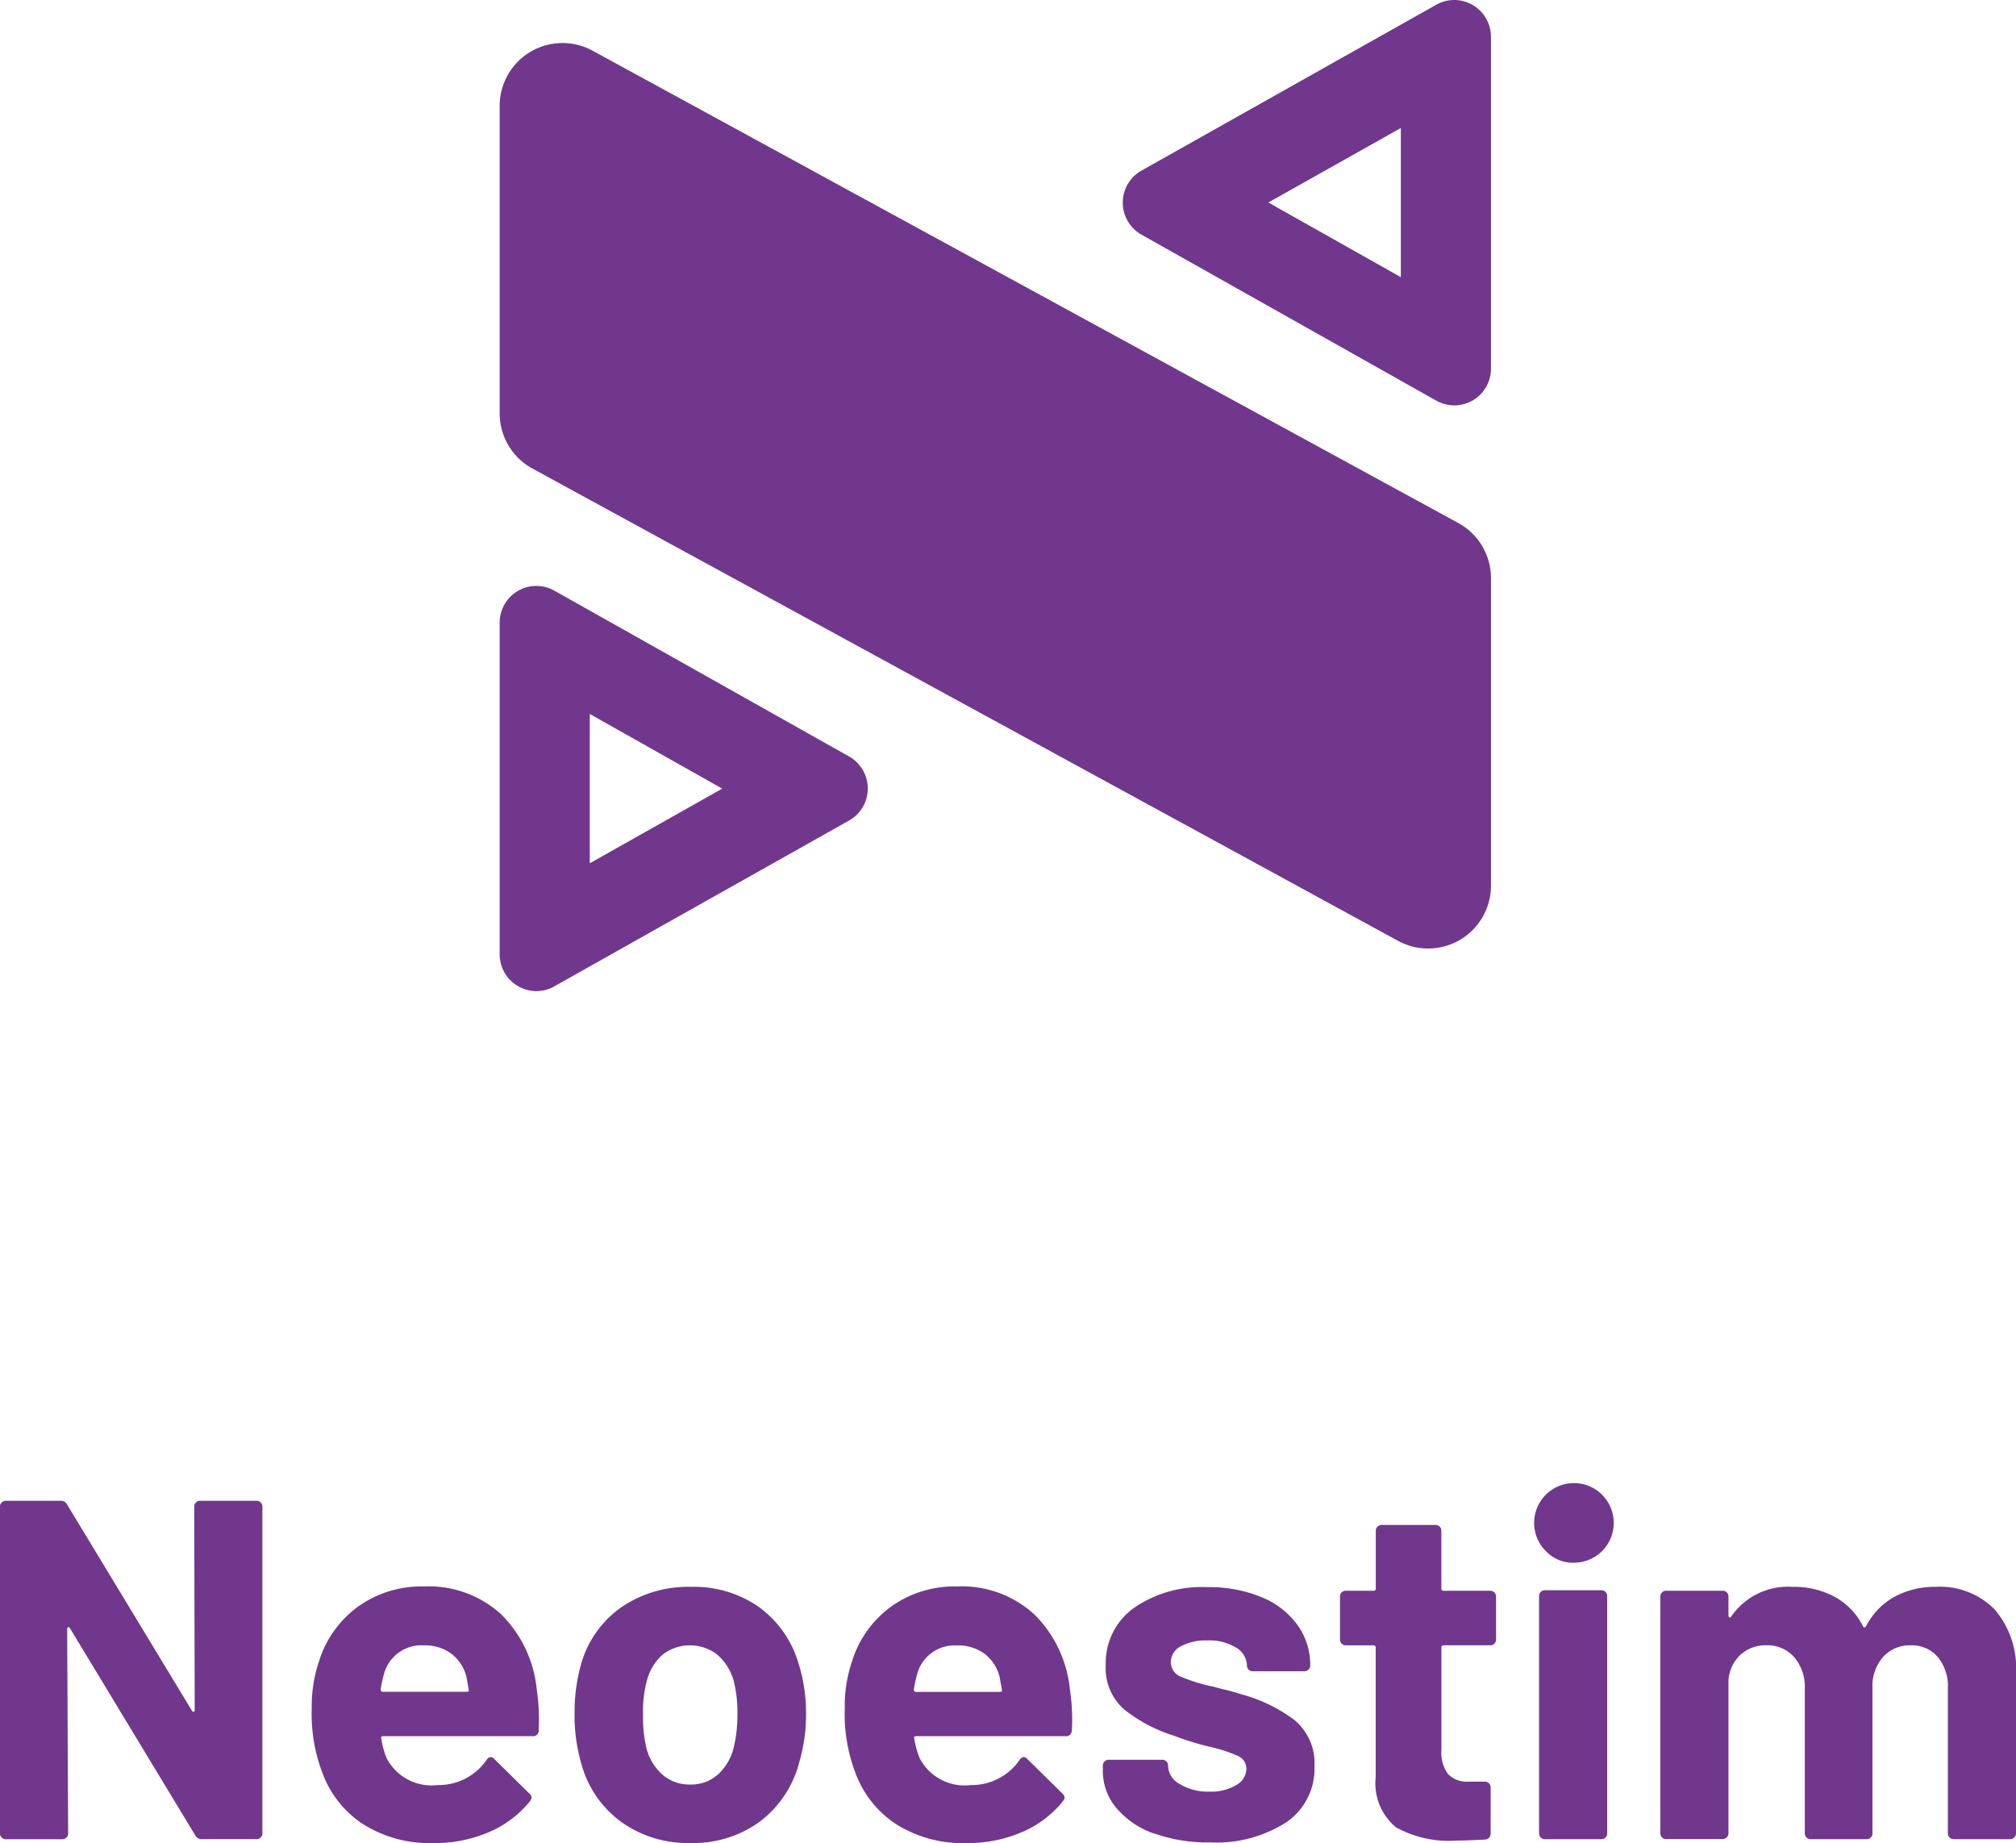
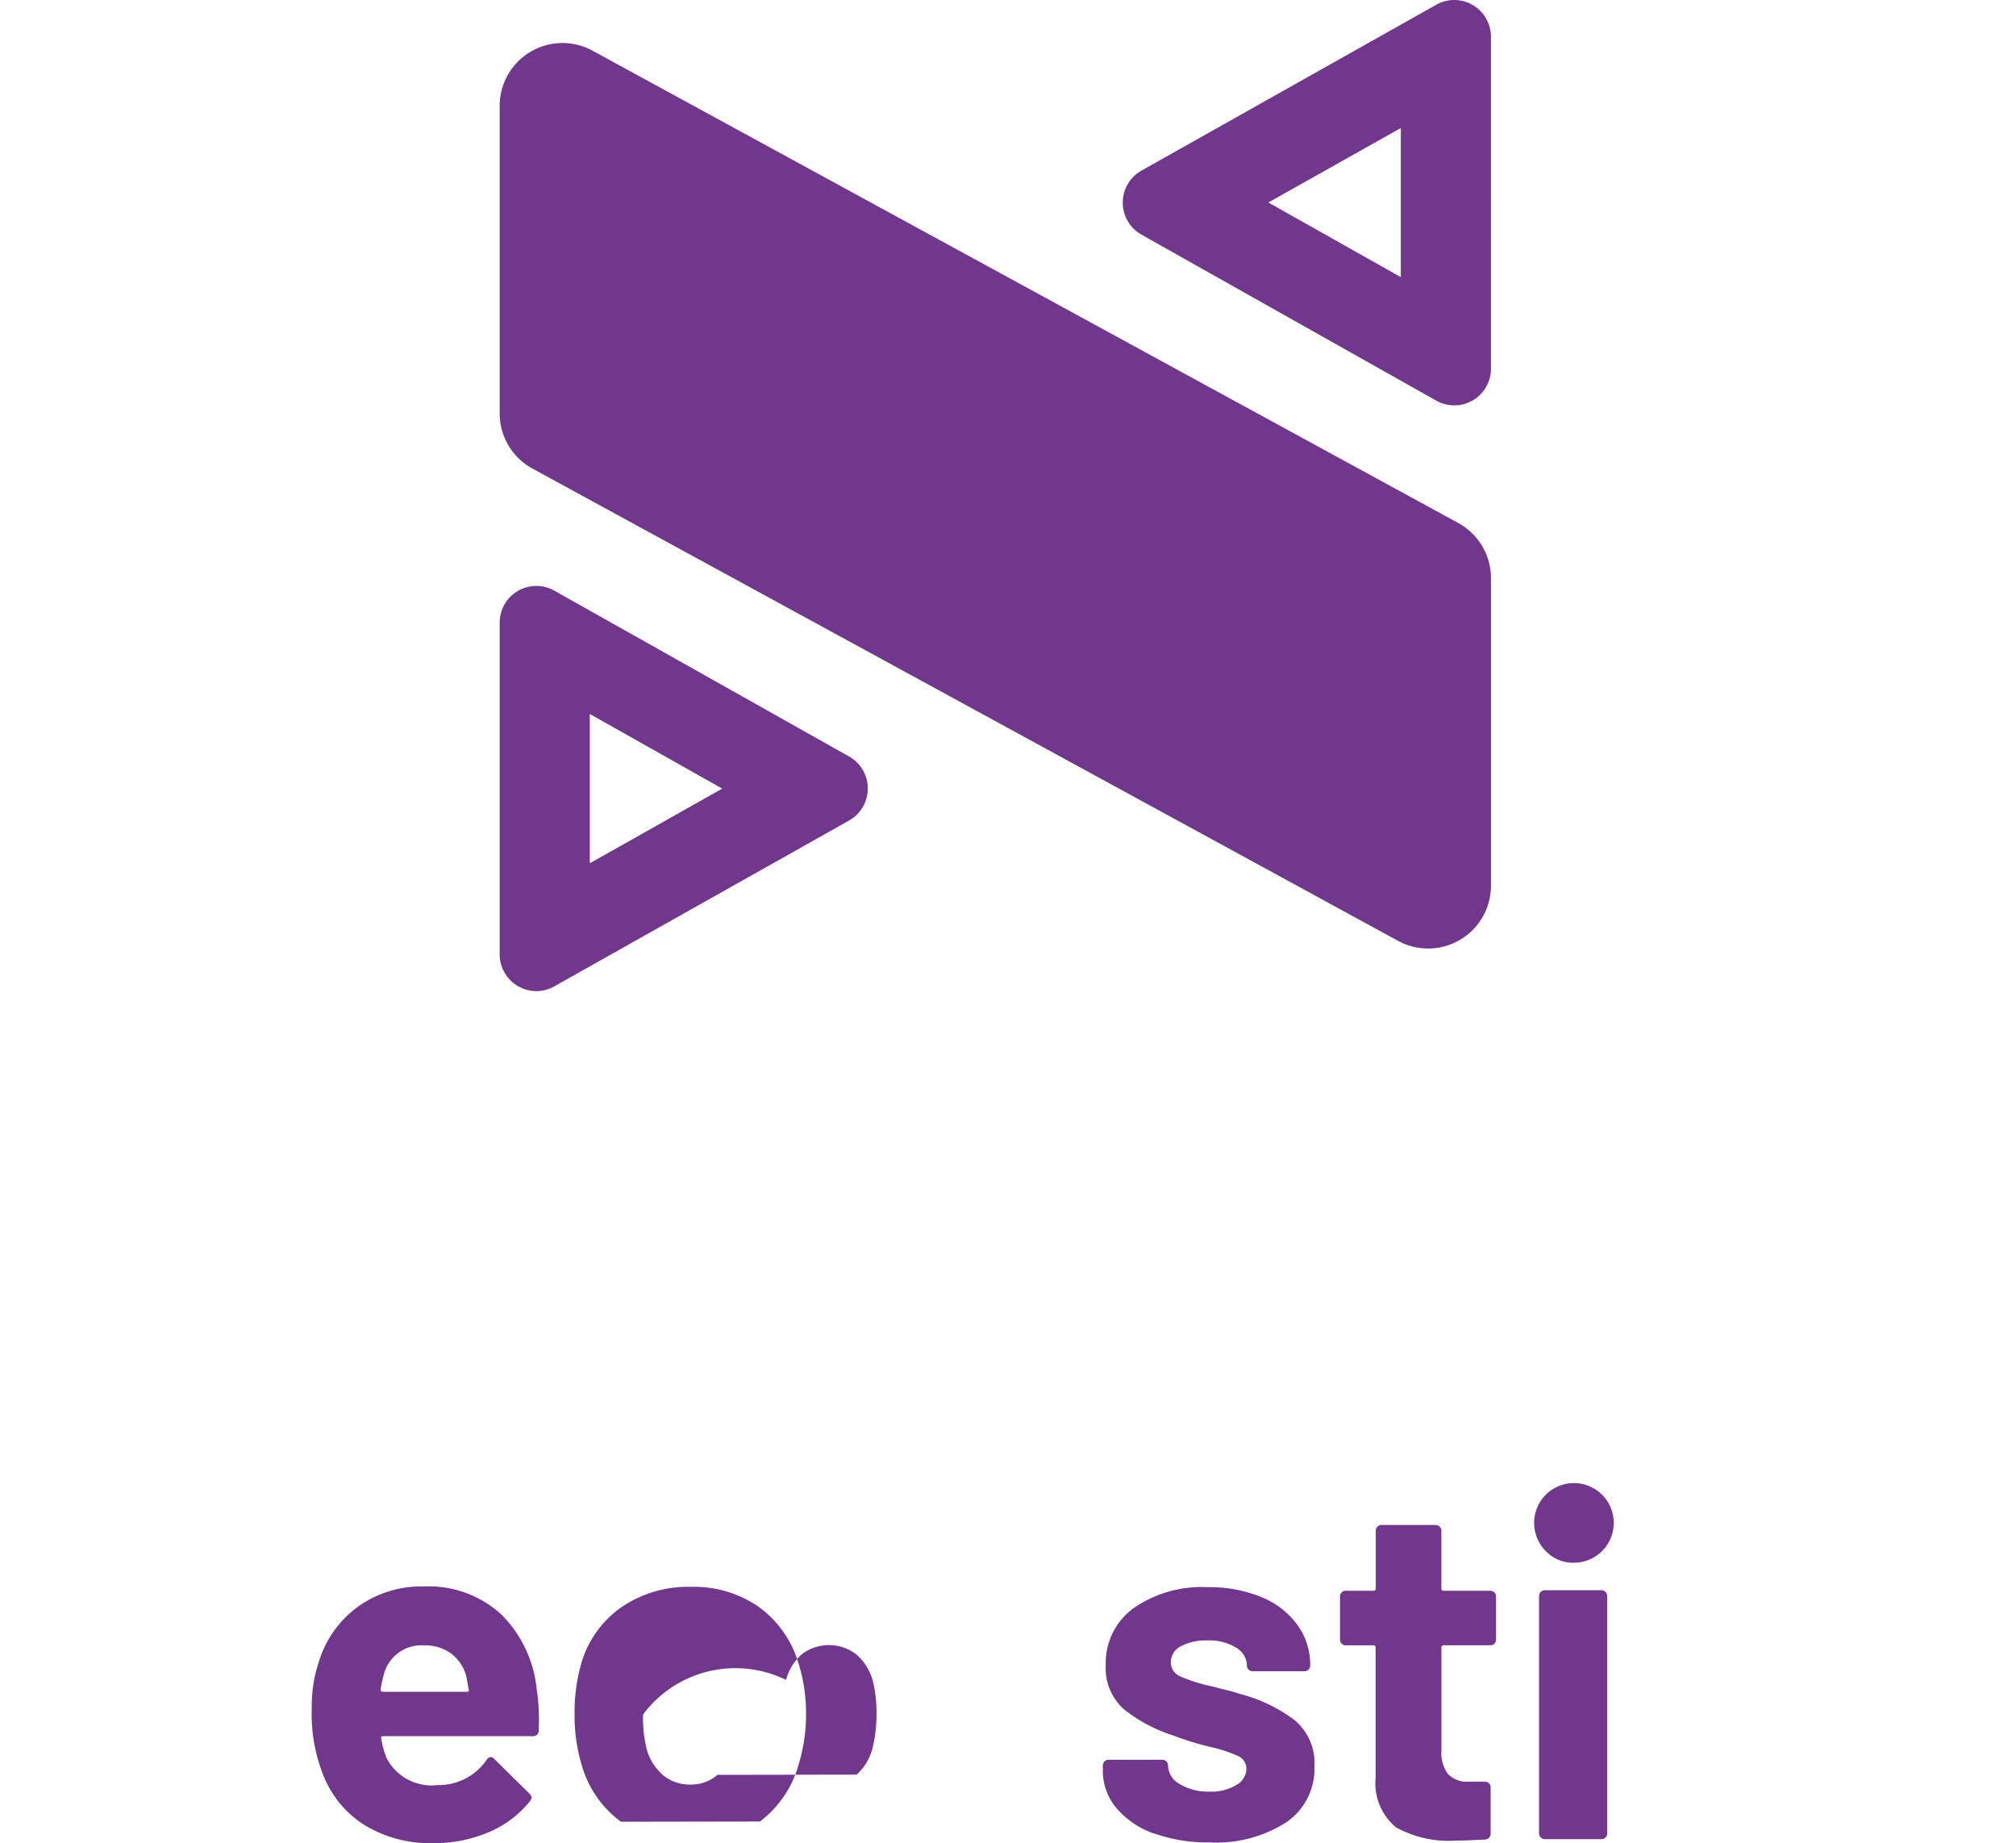
<svg xmlns="http://www.w3.org/2000/svg" width="81.035" height="74.066" viewBox="0 0 81.035 74.066">
  <g id="Grupo_509" data-name="Grupo 509" transform="translate(0 0)">
    <g id="Grupo_500" data-name="Grupo 500" transform="translate(0 0)">
      <g id="Grupo_508" data-name="Grupo 508" transform="translate(0 59.731)">
-         <path id="Trazado_1643" data-name="Trazado 1643" d="M46.324,9.11a.219.219,0,0,1,.164-.069h2.274a.219.219,0,0,1,.164.069.215.215,0,0,1,.069.165V22.406a.214.214,0,0,1-.069.164.219.219,0,0,1-.164.069H46.567a.278.278,0,0,1-.273-.156l-5.03-8.314c-.027-.037-.052-.055-.077-.047s-.039.036-.039.088l.039,8.2a.224.224,0,0,1-.069.164.222.222,0,0,1-.165.069H38.68a.224.224,0,0,1-.165-.069.218.218,0,0,1-.067-.164V9.275a.219.219,0,0,1,.067-.165.224.224,0,0,1,.165-.069h2.195a.28.28,0,0,1,.273.156l5.011,8.274c.024.039.052.056.076.049s.04-.036.04-.088l-.02-8.157a.22.22,0,0,1,.069-.165" transform="translate(-38.448 -8.459)" fill="#70378c" />
        <path id="Trazado_1644" data-name="Trazado 1644" d="M56.31,17.227a.228.228,0,0,1-.254.232h-6c-.077,0-.1.033-.077.1a3.468,3.468,0,0,0,.212.778,2.038,2.038,0,0,0,2.06,1.087,2.341,2.341,0,0,0,1.961-1.01.216.216,0,0,1,.175-.116.214.214,0,0,1,.136.079l1.4,1.379a.277.277,0,0,1,.1.175.422.422,0,0,1-.079.155,4.252,4.252,0,0,1-1.65,1.234,5.529,5.529,0,0,1-2.215.436,5.042,5.042,0,0,1-2.826-.757,4.2,4.2,0,0,1-1.66-2.118,6.617,6.617,0,0,1-.409-2.544,5.613,5.613,0,0,1,.291-1.885,4.284,4.284,0,0,1,1.564-2.195,4.373,4.373,0,0,1,2.651-.815A4.318,4.318,0,0,1,54.8,12.564a4.929,4.929,0,0,1,1.427,3.011,8.258,8.258,0,0,1,.079,1.651m-6.216-2.274a4.9,4.9,0,0,0-.136.623.086.086,0,0,0,.1.1h3.36c.077,0,.1-.032.077-.1-.065-.376-.1-.557-.1-.544a1.679,1.679,0,0,0-.613-.9,1.771,1.771,0,0,0-1.077-.321,1.558,1.558,0,0,0-1.613,1.146" transform="translate(-34.653 -7.417)" fill="#70378c" />
-         <path id="Trazado_1645" data-name="Trazado 1645" d="M56.411,20.891a4.257,4.257,0,0,1-1.592-2.331,6.865,6.865,0,0,1-.273-1.98,7.185,7.185,0,0,1,.273-2.06,4.169,4.169,0,0,1,1.613-2.252,4.75,4.75,0,0,1,2.8-.816,4.552,4.552,0,0,1,2.719.806A4.3,4.3,0,0,1,63.54,14.5a6.672,6.672,0,0,1,.311,2.039,6.859,6.859,0,0,1-.273,1.963A4.351,4.351,0,0,1,62,20.882a4.535,4.535,0,0,1-2.789.864,4.588,4.588,0,0,1-2.8-.855m3.884-1.884a2.169,2.169,0,0,0,.641-1.067,5.556,5.556,0,0,0,.156-1.36,5.2,5.2,0,0,0-.156-1.379,2.162,2.162,0,0,0-.66-1.03,1.8,1.8,0,0,0-2.185,0,2.084,2.084,0,0,0-.633,1.03A4.633,4.633,0,0,0,57.3,16.58a5.306,5.306,0,0,0,.136,1.36,2.141,2.141,0,0,0,.651,1.067,1.661,1.661,0,0,0,1.116.389,1.6,1.6,0,0,0,1.087-.389" transform="translate(-31.451 -7.411)" fill="#70378c" />
-         <path id="Trazado_1646" data-name="Trazado 1646" d="M71.244,17.227a.228.228,0,0,1-.254.232h-6c-.077,0-.1.033-.077.1a3.463,3.463,0,0,0,.212.778,2.038,2.038,0,0,0,2.06,1.087,2.341,2.341,0,0,0,1.961-1.01.216.216,0,0,1,.175-.116.214.214,0,0,1,.136.079l1.4,1.379a.277.277,0,0,1,.1.175.422.422,0,0,1-.079.155,4.252,4.252,0,0,1-1.65,1.234,5.529,5.529,0,0,1-2.215.436,5.042,5.042,0,0,1-2.826-.757,4.2,4.2,0,0,1-1.66-2.118,6.617,6.617,0,0,1-.409-2.544,5.613,5.613,0,0,1,.291-1.885,4.284,4.284,0,0,1,1.564-2.195,4.372,4.372,0,0,1,2.651-.815,4.318,4.318,0,0,1,3.117,1.126,4.929,4.929,0,0,1,1.427,3.011,8.257,8.257,0,0,1,.079,1.651m-6.216-2.274a4.9,4.9,0,0,0-.136.623.086.086,0,0,0,.1.1h3.36c.077,0,.1-.032.077-.1-.065-.376-.1-.557-.1-.544a1.679,1.679,0,0,0-.613-.9,1.77,1.77,0,0,0-1.077-.321,1.558,1.558,0,0,0-1.613,1.146" transform="translate(-28.162 -7.417)" fill="#70378c" />
+         <path id="Trazado_1645" data-name="Trazado 1645" d="M56.411,20.891a4.257,4.257,0,0,1-1.592-2.331,6.865,6.865,0,0,1-.273-1.98,7.185,7.185,0,0,1,.273-2.06,4.169,4.169,0,0,1,1.613-2.252,4.75,4.75,0,0,1,2.8-.816,4.552,4.552,0,0,1,2.719.806A4.3,4.3,0,0,1,63.54,14.5a6.672,6.672,0,0,1,.311,2.039,6.859,6.859,0,0,1-.273,1.963A4.351,4.351,0,0,1,62,20.882m3.884-1.884a2.169,2.169,0,0,0,.641-1.067,5.556,5.556,0,0,0,.156-1.36,5.2,5.2,0,0,0-.156-1.379,2.162,2.162,0,0,0-.66-1.03,1.8,1.8,0,0,0-2.185,0,2.084,2.084,0,0,0-.633,1.03A4.633,4.633,0,0,0,57.3,16.58a5.306,5.306,0,0,0,.136,1.36,2.141,2.141,0,0,0,.651,1.067,1.661,1.661,0,0,0,1.116.389,1.6,1.6,0,0,0,1.087-.389" transform="translate(-31.451 -7.411)" fill="#70378c" />
        <path id="Trazado_1647" data-name="Trazado 1647" d="M71.384,21.352a3.469,3.469,0,0,1-1.5-1.03,2.307,2.307,0,0,1-.535-1.5v-.194a.235.235,0,0,1,.234-.234h2.156a.224.224,0,0,1,.164.069.221.221,0,0,1,.069.165v.02a.863.863,0,0,0,.476.727,2.178,2.178,0,0,0,1.194.3,1.946,1.946,0,0,0,1.069-.263.761.761,0,0,0,.409-.65.56.56,0,0,0-.351-.525,5.909,5.909,0,0,0-1.145-.369,11.592,11.592,0,0,1-1.437-.446,6.191,6.191,0,0,1-1.981-1.05,2.2,2.2,0,0,1-.739-1.786,2.714,2.714,0,0,1,1.118-2.283,4.8,4.8,0,0,1,2.963-.845,5.517,5.517,0,0,1,2.176.4,3.346,3.346,0,0,1,1.446,1.116,2.736,2.736,0,0,1,.515,1.633.233.233,0,0,1-.232.232h-2.08a.23.23,0,0,1-.232-.232.849.849,0,0,0-.436-.719A2.049,2.049,0,0,0,73.54,13.6a2.093,2.093,0,0,0-1.05.232.714.714,0,0,0-.407.641.623.623,0,0,0,.4.582,6.8,6.8,0,0,0,1.33.407c.143.04.3.082.486.126s.376.1.584.166a6.289,6.289,0,0,1,2.173,1.047,2.254,2.254,0,0,1,.8,1.865,2.6,2.6,0,0,1-1.136,2.244,5.2,5.2,0,0,1-3.06.806,6.4,6.4,0,0,1-2.272-.369" transform="translate(-25.02 -7.405)" fill="#70378c" />
        <path id="Trazado_1648" data-name="Trazado 1648" d="M82.2,14.487a.224.224,0,0,1-.165.067H80.169a.086.086,0,0,0-.1.1v4.117a1.454,1.454,0,0,0,.261.951,1.047,1.047,0,0,0,.845.311h.641a.23.23,0,0,1,.166.069.223.223,0,0,1,.066.165V22.11a.239.239,0,0,1-.232.252c-.544.026-.933.04-1.165.04a4.357,4.357,0,0,1-2.409-.535,2.292,2.292,0,0,1-.815-2.011v-5.2a.087.087,0,0,0-.1-.1H76.225a.229.229,0,0,1-.165-.067.221.221,0,0,1-.067-.165V12.593a.228.228,0,0,1,.232-.232h1.106a.087.087,0,0,0,.1-.1V9.952a.233.233,0,0,1,.232-.234h2.175A.23.23,0,0,1,80,9.787a.226.226,0,0,1,.067.165v2.311a.086.086,0,0,0,.1.1h1.864a.223.223,0,0,1,.165.066.23.23,0,0,1,.069.166v1.729a.222.222,0,0,1-.069.165" transform="translate(-22.13 -8.164)" fill="#70378c" />
        <path id="Trazado_1649" data-name="Trazado 1649" d="M81.913,11.268a1.6,1.6,0,1,1,1.1.438,1.49,1.49,0,0,1-1.1-.438M81.68,22.746a.219.219,0,0,1-.069-.164V13.044a.235.235,0,0,1,.234-.232h2.272a.224.224,0,0,1,.165.069.218.218,0,0,1,.067.164v9.539a.218.218,0,0,1-.067.164.224.224,0,0,1-.165.069H81.845a.22.22,0,0,1-.165-.069" transform="translate(-19.747 -8.635)" fill="#70378c" />
-         <path id="Trazado_1650" data-name="Trazado 1650" d="M98.409,12.365a3.614,3.614,0,0,1,.855,2.564v6.43a.221.221,0,0,1-.069.164.219.219,0,0,1-.164.069H96.758a.224.224,0,0,1-.165-.069.22.22,0,0,1-.067-.164V15.53a1.851,1.851,0,0,0-.409-1.262,1.369,1.369,0,0,0-1.086-.466,1.432,1.432,0,0,0-1.109.466,1.775,1.775,0,0,0-.428,1.244v5.848a.22.22,0,0,1-.067.164.224.224,0,0,1-.165.069H91.009a.22.22,0,0,1-.165-.069.216.216,0,0,1-.069-.164V15.53a1.812,1.812,0,0,0-.428-1.252A1.42,1.42,0,0,0,89.24,13.8a1.508,1.508,0,0,0-1.039.37,1.554,1.554,0,0,0-.495,1.03v6.157a.235.235,0,0,1-.234.232H85.2a.224.224,0,0,1-.165-.069.22.22,0,0,1-.067-.164V11.84a.23.23,0,0,1,.232-.232h2.272a.219.219,0,0,1,.165.067.224.224,0,0,1,.069.165V12.6a.08.08,0,0,0,.037.077c.027.014.053,0,.079-.039a2.766,2.766,0,0,1,2.468-1.185,3.425,3.425,0,0,1,1.7.407,2.742,2.742,0,0,1,1.118,1.166c.039.077.083.077.135,0A2.8,2.8,0,0,1,94.4,11.84a3.428,3.428,0,0,1,1.641-.389,3.085,3.085,0,0,1,2.37.914" transform="translate(-18.229 -7.411)" fill="#70378c" />
      </g>
      <path id="Trazado_1651" data-name="Trazado 1651" d="M6.147,28.693l5.324,3-5.324,3ZM2.525,25.024V38.352A1.479,1.479,0,0,0,4,39.831a1.464,1.464,0,0,0,.722-.192l11.847-6.664a1.477,1.477,0,0,0,0-2.574L4.726,23.739a1.473,1.473,0,0,0-2.2,1.285M38.748,11.138l-5.325-3,5.325-2.994Zm3.622,3.668V1.479A1.478,1.478,0,0,0,40.893,0a1.461,1.461,0,0,0-.723.192L28.323,6.856a1.477,1.477,0,0,0,0,2.574L40.171,16.1a1.474,1.474,0,0,0,2.2-1.288m0,20.785V23.234a2.524,2.524,0,0,0-1.317-2.217L6.259,2.037A2.526,2.526,0,0,0,2.525,4.255V16.613A2.525,2.525,0,0,0,3.841,18.83L38.635,37.81a2.526,2.526,0,0,0,3.736-2.218" transform="translate(17.56 0)" fill="#70378c" />
    </g>
  </g>
</svg>